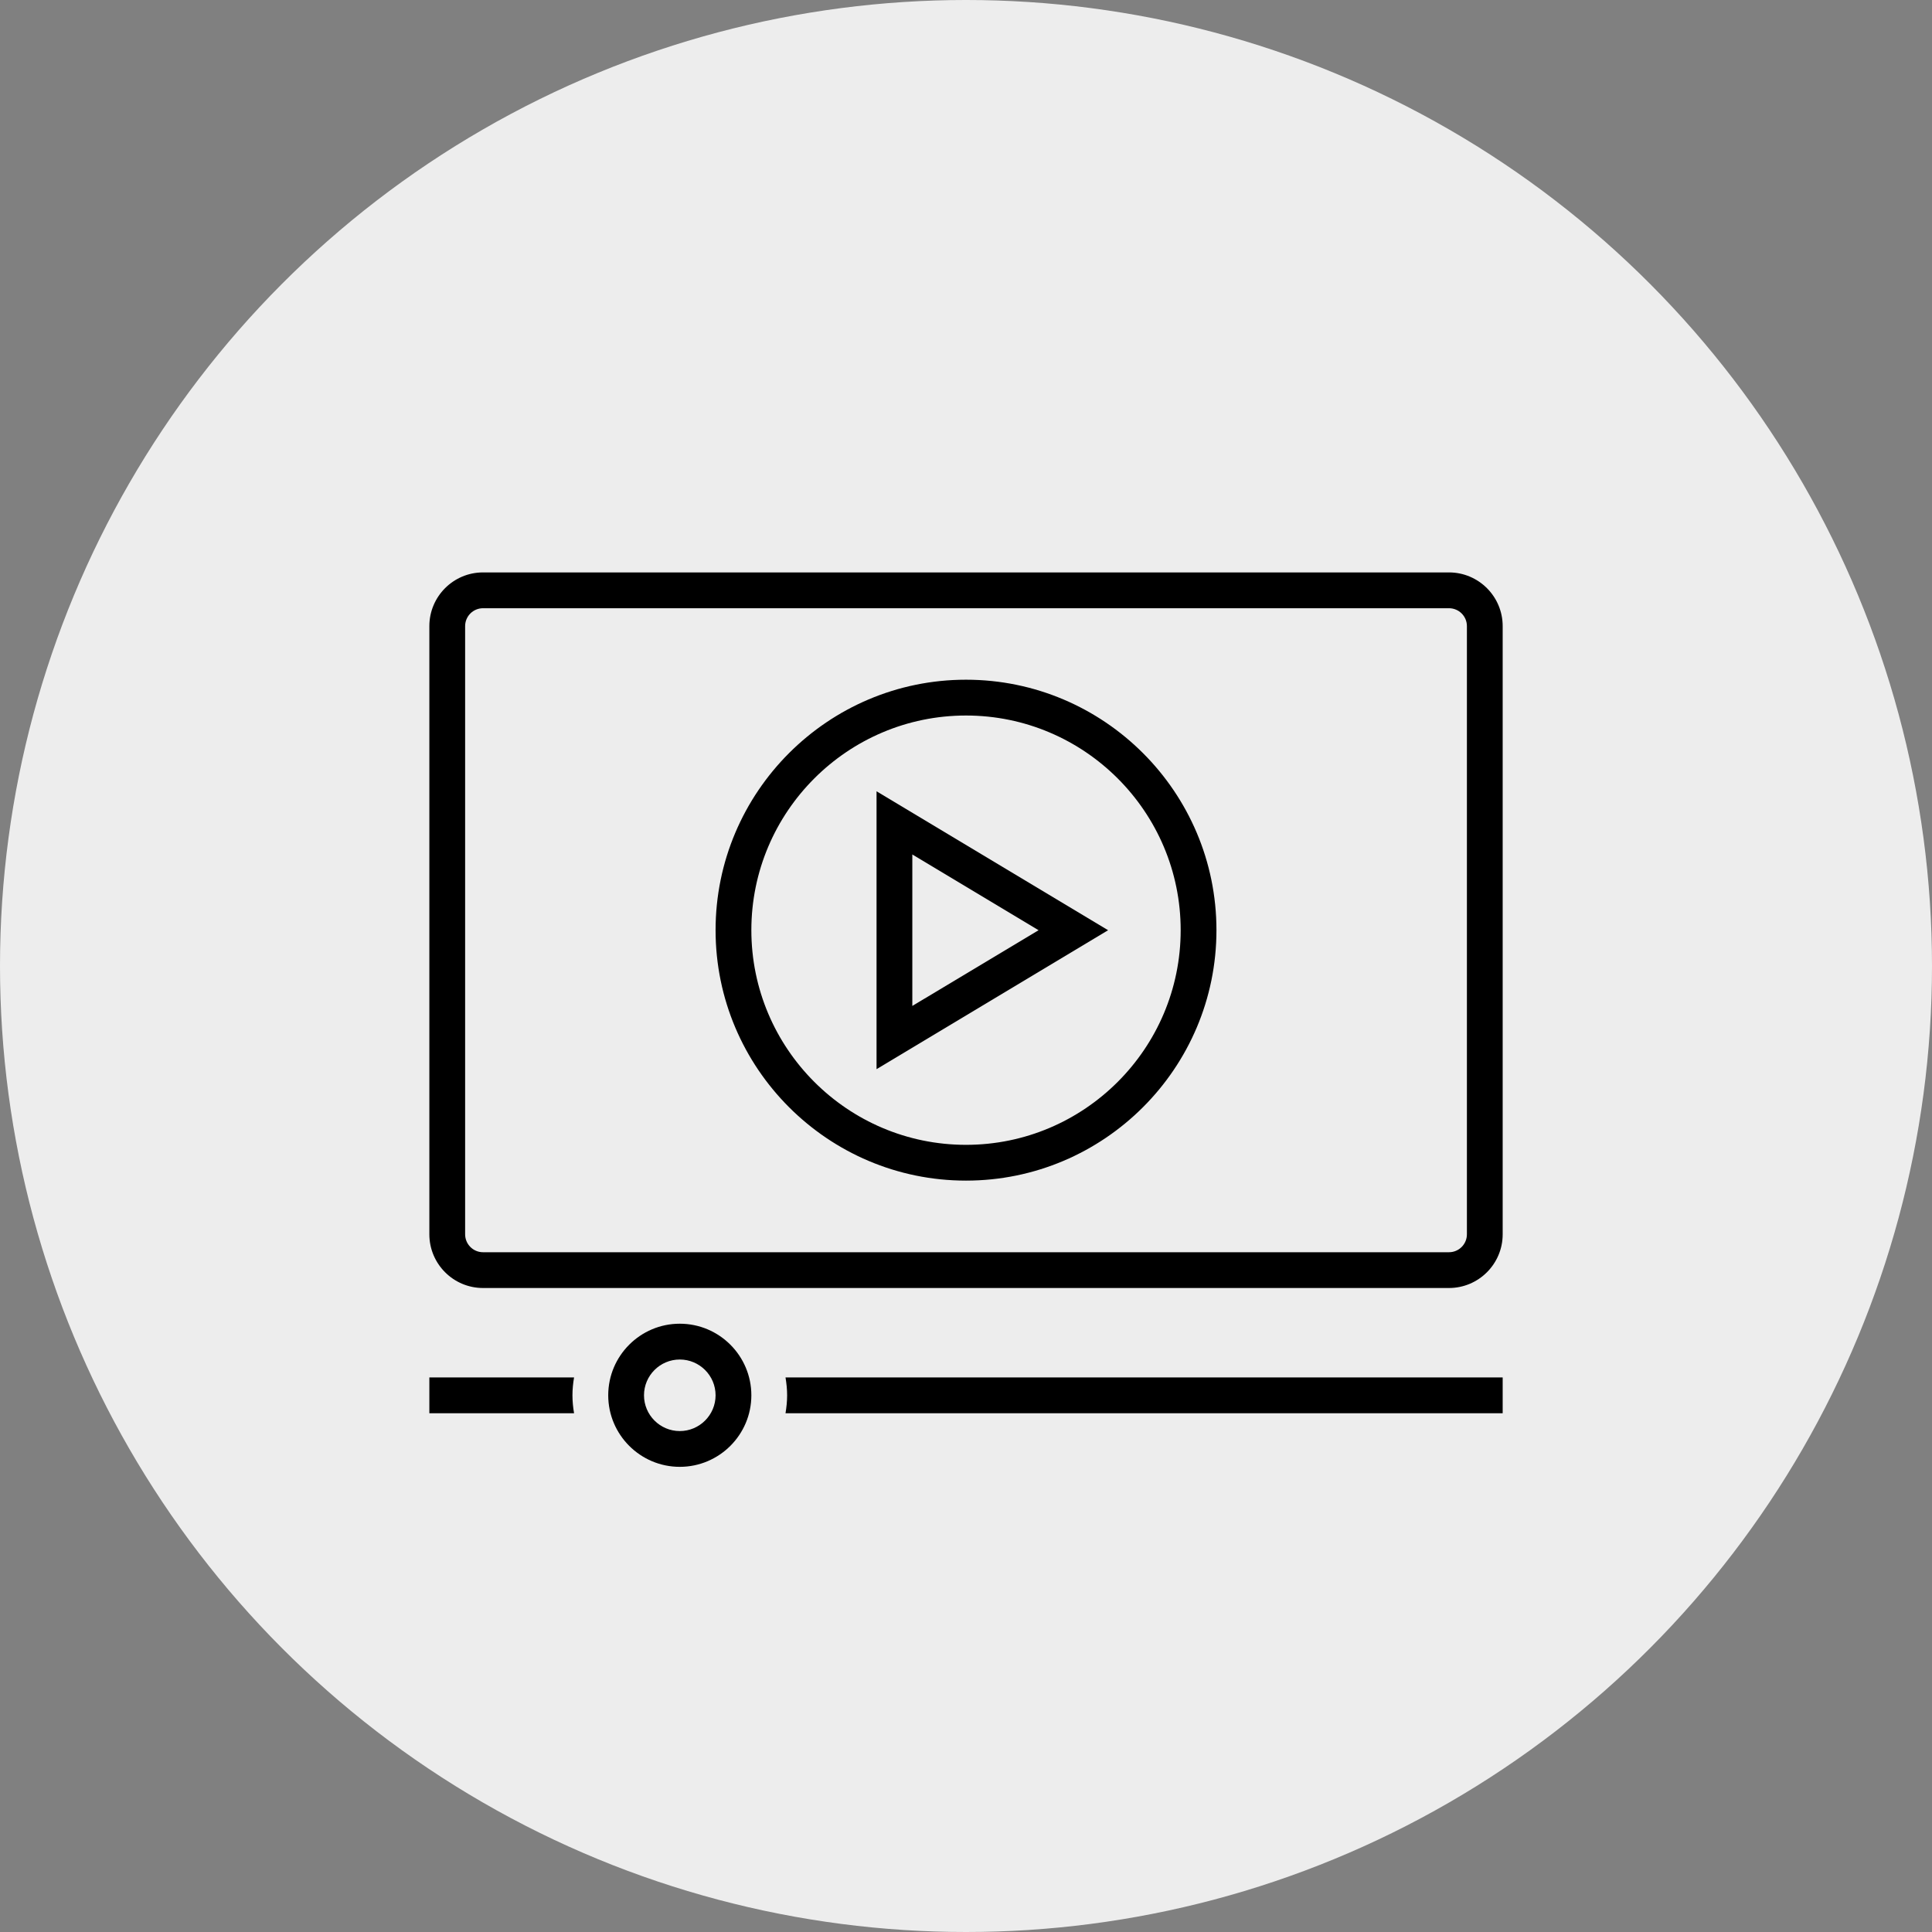
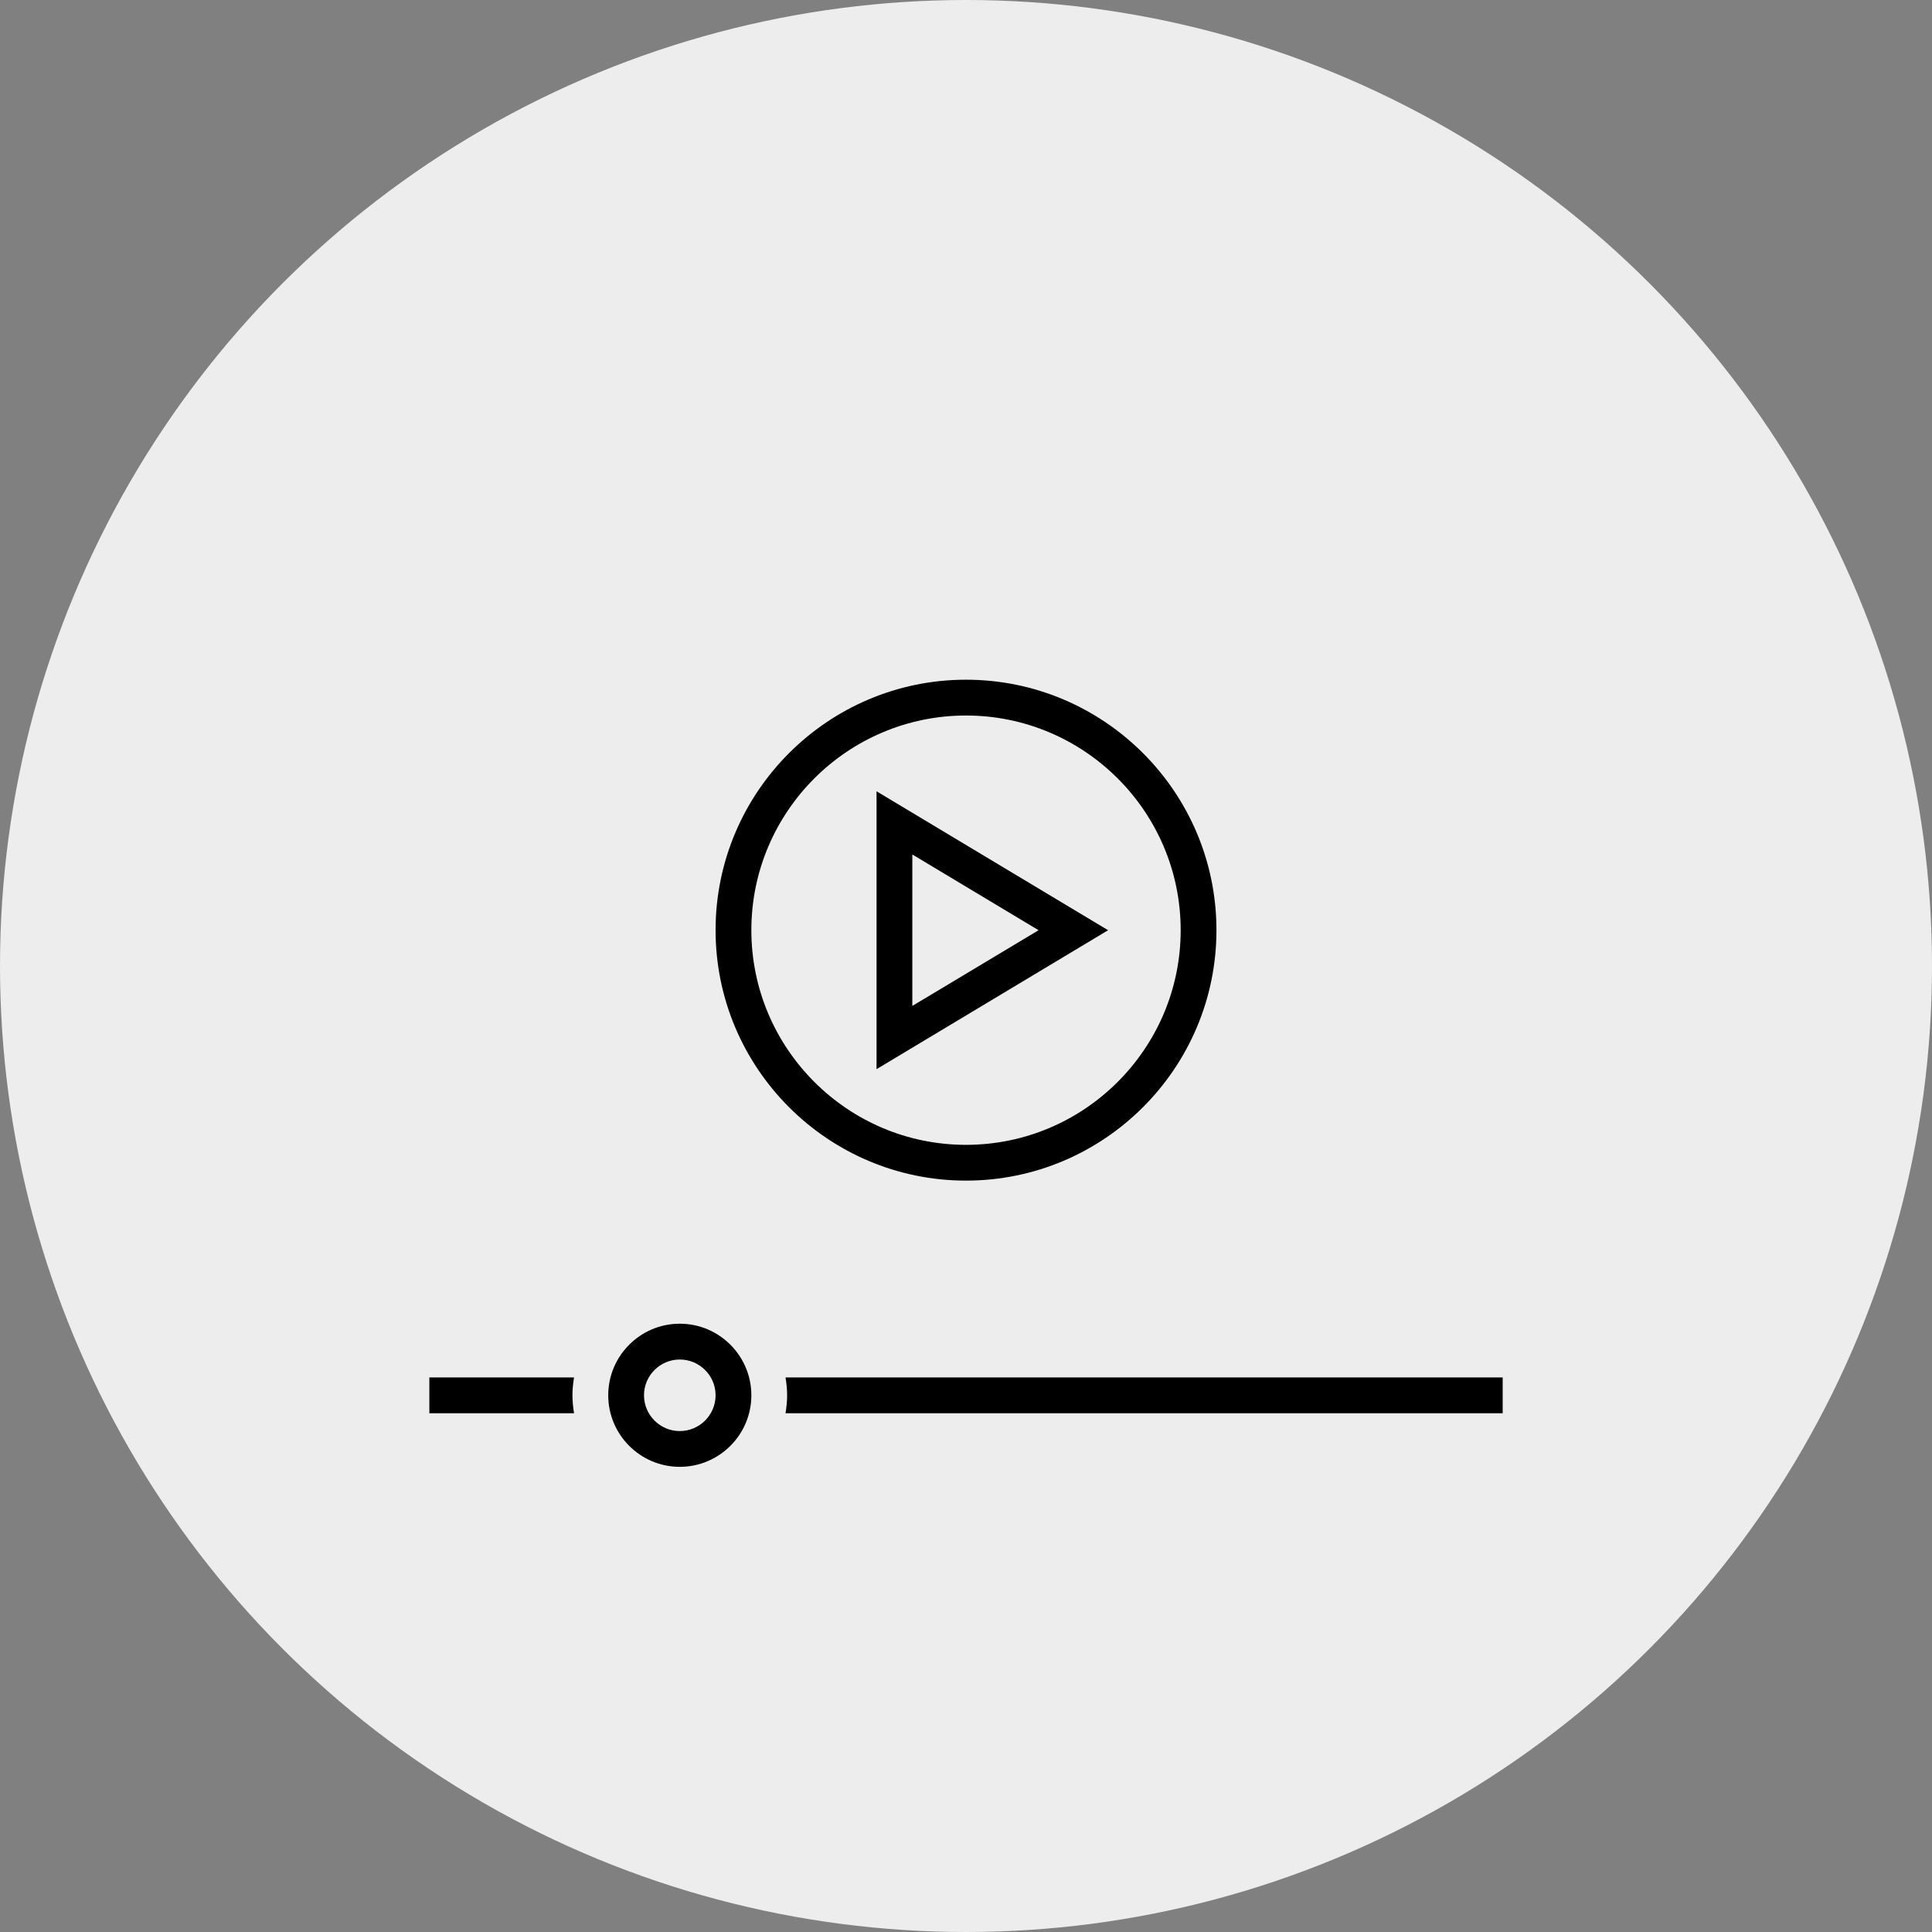
<svg xmlns="http://www.w3.org/2000/svg" width="60" height="60" viewBox="0 0 60 60" fill="none">
  <rect x="0" y="0" width="60" height="60" fill="#808080" stroke="none" />
  <circle cx="30" cy="30" r="30" fill="#EDEDED" />
  <g clip-path="url(#clip0_712_8598)">
-     <path d="M45 40H15C14.081 40 13.334 39.252 13.334 38.333V19.444C13.334 18.525 14.081 17.777 15 17.777H45C45.919 17.777 46.667 18.525 46.667 19.444V38.333C46.667 39.252 45.919 40 45 40ZM15 18.889C14.694 18.889 14.445 19.138 14.445 19.444V38.333C14.445 38.64 14.694 38.889 15 38.889H45C45.307 38.889 45.556 38.64 45.556 38.333V19.444C45.556 19.138 45.307 18.889 45 18.889H15Z" fill="black" />
    <path d="M27.222 33.204V24.574L34.413 28.889L27.222 33.204ZM28.333 26.536V31.24L32.254 28.889L28.333 26.536Z" fill="black" />
    <path d="M30 36.665C25.712 36.665 22.223 33.176 22.223 28.887C22.223 24.598 25.712 21.109 30 21.109C34.289 21.109 37.778 24.598 37.778 28.887C37.778 33.176 34.289 36.665 30 36.665ZM30 22.221C26.324 22.221 23.334 25.211 23.334 28.887C23.334 32.563 26.324 35.554 30 35.554C33.676 35.554 36.667 32.563 36.667 28.887C36.667 25.211 33.676 22.221 30 22.221Z" fill="black" />
    <path d="M24.395 42.777C24.425 42.959 24.445 43.144 24.445 43.333C24.445 43.522 24.425 43.707 24.395 43.889H46.667V42.777H24.395Z" fill="black" />
    <path d="M17.778 43.333C17.778 43.144 17.797 42.959 17.828 42.777H13.334V43.889H17.828C17.797 43.707 17.778 43.522 17.778 43.333Z" fill="black" />
    <path d="M21.111 45.554C19.886 45.554 18.889 44.557 18.889 43.332C18.889 42.106 19.886 41.109 21.111 41.109C22.337 41.109 23.334 42.106 23.334 43.332C23.334 44.557 22.337 45.554 21.111 45.554ZM21.111 42.221C20.499 42.221 20 42.719 20 43.332C20 43.944 20.499 44.443 21.111 44.443C21.724 44.443 22.223 43.944 22.223 43.332C22.223 42.719 21.724 42.221 21.111 42.221Z" fill="black" />
  </g>
  <defs>
    <clipPath id="clip0_712_8598">
      <rect width="40" height="40" fill="white" transform="translate(10 10)" />
    </clipPath>
  </defs>
</svg>